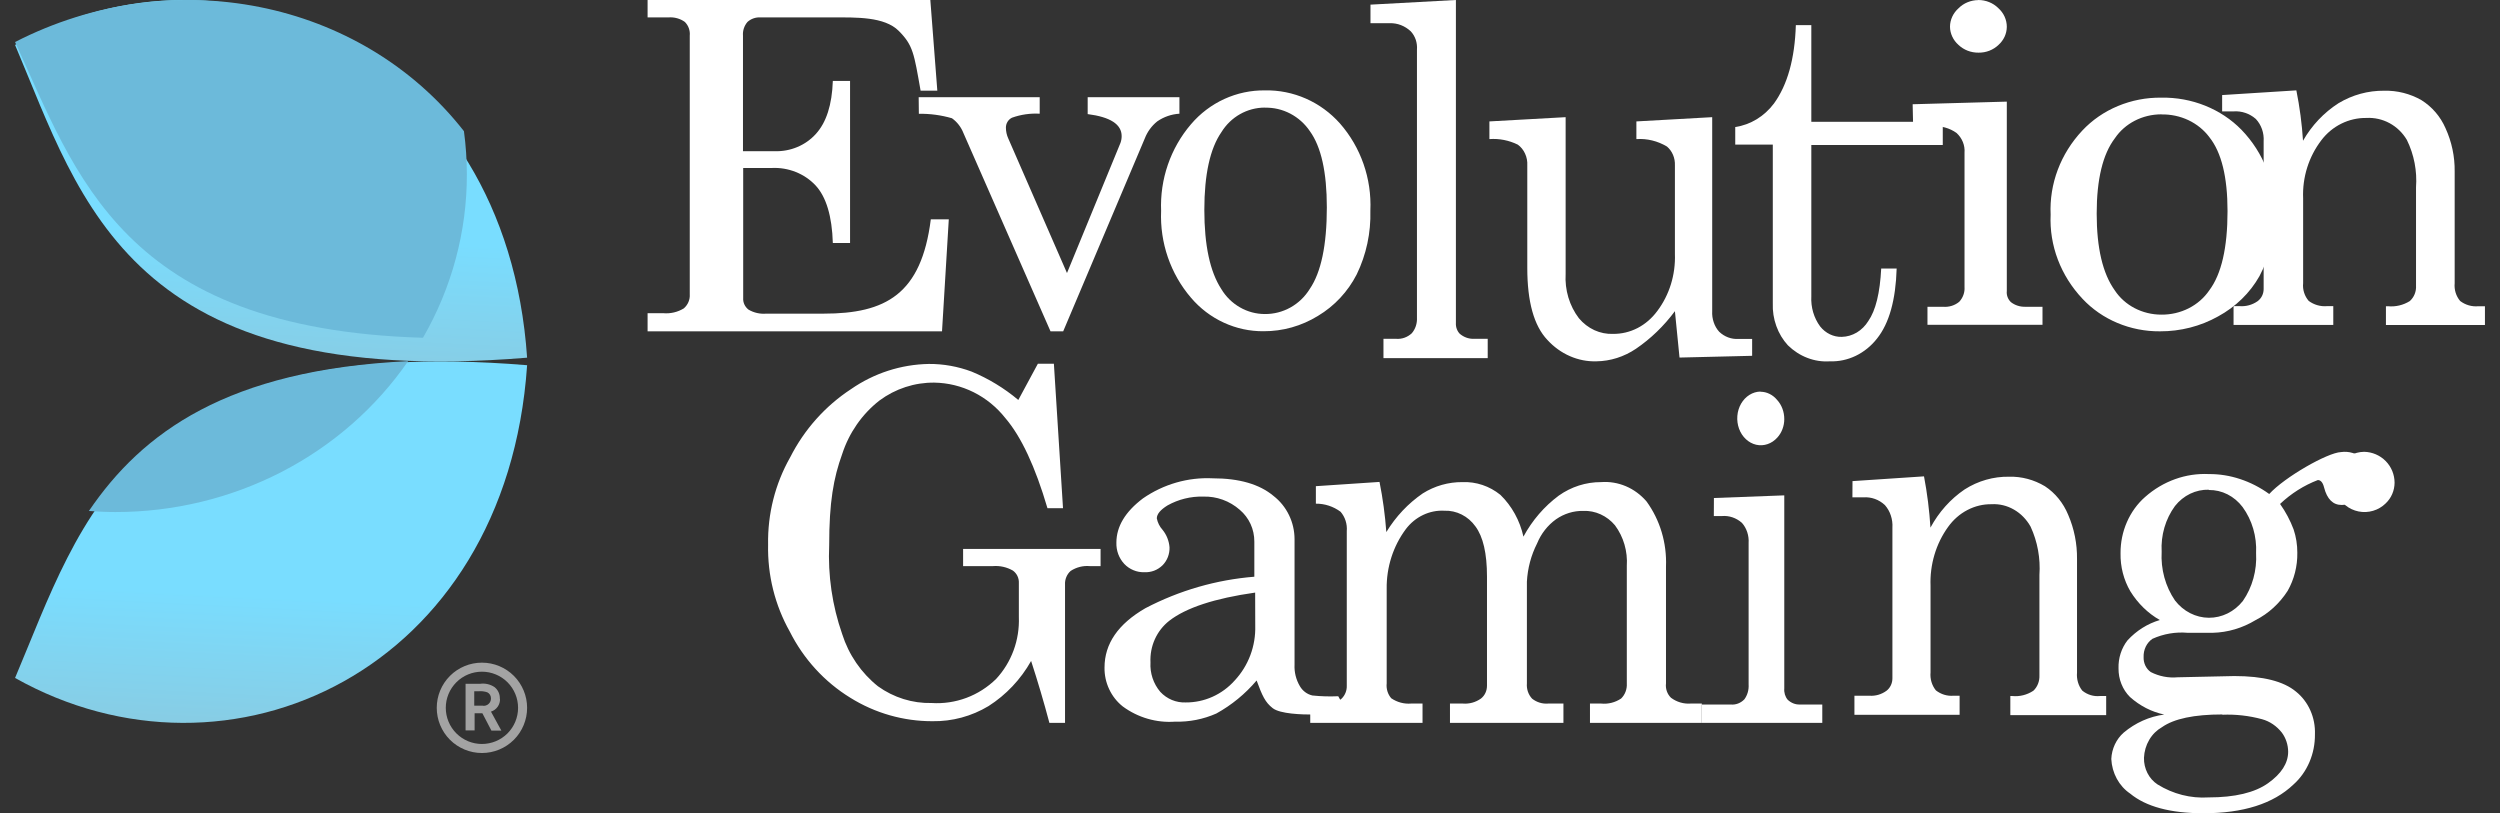
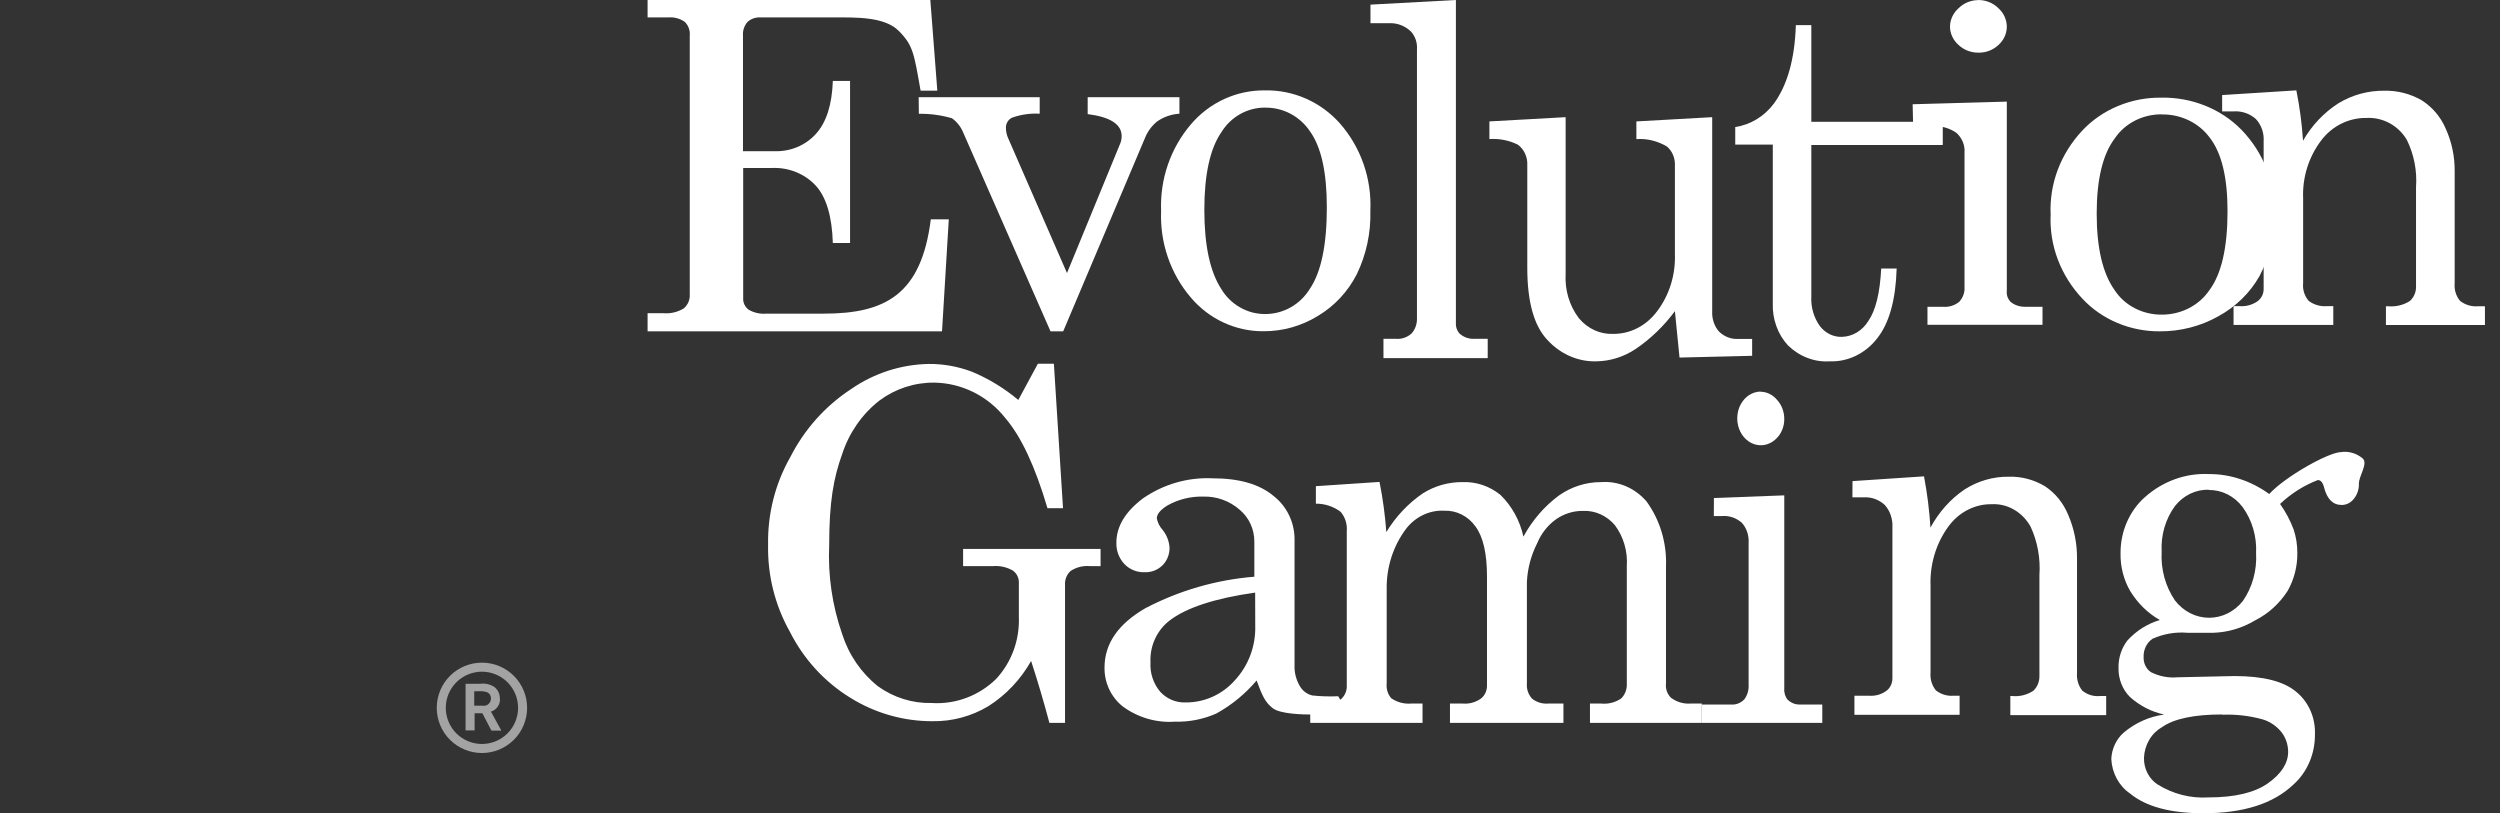
<svg xmlns="http://www.w3.org/2000/svg" width="83" height="27" viewBox="0 0 83 27" fill="none">
  <rect x="0" y="0" width="83" height="27" fill="#333333" stroke="none" />
  <g clip-path="url(#clip0_10_655)">
    <path d="M21.5 0H30.887L31.119 3.011H30.564C30.345 1.774 30.316 1.506 29.84 1.027C29.364 0.548 28.418 0.578 27.654 0.578H25.254C25.174 0.573 25.094 0.583 25.019 0.609C24.943 0.635 24.874 0.676 24.816 0.729C24.707 0.857 24.654 1.019 24.667 1.183V5.02H25.718C25.976 5.028 26.234 4.981 26.47 4.882C26.707 4.783 26.917 4.634 27.085 4.448C27.435 4.066 27.623 3.479 27.65 2.686H28.222V8.067H27.65C27.623 7.176 27.431 6.538 27.076 6.155C26.895 5.962 26.671 5.81 26.42 5.71C26.169 5.61 25.898 5.564 25.626 5.577H24.674V9.895C24.664 10.043 24.73 10.186 24.851 10.28C25.028 10.384 25.235 10.431 25.442 10.413H27.346C29.402 10.413 30.589 9.774 30.903 7.281H31.5L31.275 11H21.5V10.398H22.017C22.258 10.42 22.5 10.363 22.703 10.238C22.77 10.179 22.823 10.107 22.857 10.026C22.891 9.945 22.906 9.858 22.9 9.771V1.183C22.908 1.101 22.898 1.018 22.87 0.939C22.843 0.861 22.797 0.789 22.738 0.729C22.582 0.616 22.387 0.563 22.192 0.578H21.5V0Z" fill="white" />
    <path d="M30.5 3.226H34.518V3.775C34.206 3.757 33.893 3.802 33.597 3.908C33.536 3.938 33.485 3.985 33.449 4.044C33.413 4.103 33.395 4.172 33.396 4.241C33.397 4.364 33.423 4.485 33.474 4.596L35.424 9.065L37.2 4.744C37.226 4.672 37.239 4.596 37.239 4.519C37.239 4.128 36.863 3.884 36.111 3.788V3.226H39.157V3.775C38.893 3.791 38.638 3.879 38.419 4.031C38.235 4.179 38.093 4.374 38.007 4.596L35.298 11H34.877L31.987 4.42C31.91 4.221 31.777 4.049 31.605 3.926C31.248 3.822 30.877 3.772 30.506 3.778L30.5 3.226ZM41.995 3.001C42.463 2.991 42.927 3.085 43.357 3.274C43.787 3.464 44.172 3.745 44.487 4.099C45.181 4.891 45.544 5.931 45.496 6.994C45.517 7.726 45.362 8.452 45.044 9.108C44.75 9.683 44.303 10.161 43.756 10.488C43.211 10.824 42.586 11 41.95 10.997C41.494 11.001 41.043 10.903 40.628 10.711C40.212 10.52 39.842 10.238 39.542 9.886C38.861 9.092 38.505 8.06 38.549 7.003C38.506 5.95 38.861 4.92 39.539 4.127C39.844 3.768 40.222 3.482 40.646 3.287C41.071 3.093 41.531 2.995 41.995 3.001ZM41.995 3.572C41.408 3.572 40.863 3.88 40.55 4.389C40.173 4.935 39.984 5.795 39.984 6.969C39.984 8.144 40.172 9.02 40.547 9.596C40.699 9.85 40.912 10.059 41.166 10.204C41.419 10.35 41.705 10.426 41.995 10.426C42.597 10.431 43.16 10.117 43.482 9.596C43.861 9.042 44.051 8.138 44.051 6.883C44.051 5.719 43.864 4.876 43.488 4.355C43.322 4.109 43.098 3.909 42.837 3.772C42.577 3.636 42.288 3.568 41.995 3.575V3.572Z" fill="white" />
    <path d="M48.336 0V10.722C48.328 10.857 48.375 10.989 48.465 11.082C48.598 11.195 48.763 11.254 48.932 11.249H49.392V11.89H45.931V11.249H46.356C46.543 11.263 46.727 11.197 46.87 11.066C46.93 10.997 46.976 10.915 47.006 10.825C47.035 10.736 47.048 10.641 47.043 10.546V1.65C47.052 1.538 47.038 1.425 47.003 1.319C46.967 1.214 46.911 1.119 46.837 1.04C46.644 0.859 46.397 0.763 46.142 0.77H45.5V0.154L48.336 0ZM51.979 3.89V9.092C51.948 9.627 52.105 10.154 52.419 10.565C52.562 10.736 52.738 10.872 52.934 10.962C53.13 11.051 53.342 11.094 53.554 11.085C53.835 11.088 54.113 11.022 54.367 10.891C54.621 10.759 54.844 10.567 55.02 10.328C55.423 9.796 55.632 9.121 55.607 8.431V5.491C55.612 5.371 55.591 5.252 55.545 5.143C55.499 5.034 55.43 4.939 55.343 4.865C55.033 4.68 54.681 4.594 54.328 4.618V4.031L56.845 3.89V10.331C56.838 10.456 56.855 10.582 56.895 10.699C56.934 10.817 56.996 10.925 57.077 11.014C57.254 11.183 57.485 11.268 57.719 11.252H58.171V11.813L55.76 11.871L55.607 10.331C55.242 10.823 54.805 11.245 54.314 11.579C53.918 11.846 53.464 11.99 53 11.996C52.698 12.005 52.399 11.946 52.119 11.823C51.839 11.701 51.585 11.517 51.372 11.284C50.928 10.815 50.706 10.02 50.706 8.896V5.491C50.714 5.356 50.688 5.221 50.632 5.1C50.577 4.978 50.493 4.875 50.389 4.801C50.094 4.657 49.771 4.594 49.448 4.618V4.031L51.979 3.89ZM59.622 0.834H60.136V4.044H64.5V4.814H60.136V9.837C60.116 10.199 60.221 10.556 60.429 10.838C60.518 10.95 60.629 11.039 60.753 11.099C60.877 11.159 61.012 11.188 61.148 11.184C61.322 11.18 61.493 11.13 61.646 11.039C61.799 10.947 61.93 10.817 62.028 10.658C62.272 10.307 62.415 9.726 62.456 8.915H62.969C62.938 9.959 62.721 10.734 62.318 11.239C62.125 11.486 61.883 11.682 61.612 11.813C61.34 11.944 61.045 12.007 60.749 11.996C60.496 12.013 60.243 11.974 60.005 11.882C59.766 11.791 59.547 11.649 59.358 11.464C59.191 11.282 59.06 11.065 58.974 10.825C58.887 10.585 58.847 10.328 58.857 10.071V4.801H57.61V4.217C58.113 4.144 58.572 3.866 58.895 3.437C59.345 2.817 59.587 1.949 59.622 0.834Z" fill="white" />
    <path d="M63.5 3.461L66.626 3.374V9.662C66.611 9.797 66.66 9.931 66.761 10.03C66.896 10.136 67.069 10.191 67.246 10.185H67.811V10.784H63.992V10.185H64.509C64.606 10.193 64.704 10.183 64.797 10.154C64.89 10.125 64.975 10.079 65.048 10.018C65.172 9.882 65.235 9.707 65.222 9.53V5.072C65.232 4.951 65.213 4.829 65.167 4.715C65.121 4.601 65.049 4.498 64.955 4.413C64.728 4.251 64.444 4.172 64.159 4.192H63.516L63.5 3.461ZM65.678 0C65.929 0 66.168 0.096 66.34 0.266C66.524 0.429 66.627 0.656 66.626 0.892C66.625 1.004 66.6 1.115 66.553 1.218C66.505 1.321 66.436 1.414 66.35 1.491C66.264 1.574 66.161 1.639 66.047 1.684C65.933 1.728 65.811 1.75 65.688 1.748C65.563 1.75 65.44 1.727 65.325 1.683C65.21 1.638 65.106 1.572 65.019 1.488C64.932 1.411 64.863 1.318 64.815 1.215C64.767 1.112 64.741 1.001 64.74 0.889C64.74 0.774 64.766 0.659 64.815 0.553C64.864 0.447 64.936 0.352 65.026 0.272C65.109 0.188 65.21 0.121 65.322 0.075C65.434 0.029 65.555 0.004 65.678 0.003V0ZM71.756 3.242C72.255 3.233 72.751 3.324 73.21 3.508C73.668 3.692 74.08 3.964 74.416 4.308C75.158 5.076 75.546 6.085 75.496 7.117C75.518 7.827 75.353 8.531 75.014 9.168C74.7 9.725 74.223 10.189 73.639 10.506C73.057 10.832 72.39 11.003 71.711 11C71.225 11.004 70.743 10.909 70.3 10.723C69.856 10.537 69.461 10.264 69.141 9.922C68.414 9.152 68.034 8.15 68.081 7.126C68.034 6.104 68.41 5.105 69.132 4.335C69.458 3.987 69.862 3.708 70.315 3.52C70.768 3.331 71.26 3.236 71.756 3.242ZM71.756 3.796C71.13 3.796 70.548 4.096 70.214 4.59C69.812 5.119 69.61 5.953 69.61 7.093C69.61 8.233 69.81 9.082 70.211 9.641C70.373 9.887 70.6 10.09 70.871 10.231C71.141 10.372 71.446 10.446 71.756 10.446C72.073 10.449 72.385 10.377 72.664 10.236C72.942 10.095 73.177 9.89 73.347 9.641C73.751 9.104 73.954 8.227 73.954 7.009C73.954 5.879 73.754 5.062 73.353 4.557C73.175 4.317 72.936 4.123 72.657 3.99C72.378 3.858 72.069 3.793 71.756 3.799V3.796Z" fill="white" />
    <path d="M73.775 3.156L76.239 3C76.35 3.552 76.424 4.111 76.46 4.673C76.749 4.166 77.153 3.738 77.638 3.427C78.098 3.15 78.622 3.006 79.156 3.012C79.587 3.002 80.013 3.109 80.391 3.324C80.744 3.545 81.024 3.871 81.192 4.258C81.398 4.708 81.502 5.2 81.495 5.697V9.404C81.485 9.51 81.496 9.616 81.527 9.718C81.558 9.819 81.61 9.913 81.677 9.993C81.852 10.126 82.068 10.188 82.284 10.167H82.5V10.79H79.213V10.167H79.277C79.531 10.192 79.787 10.132 80.005 9.996C80.076 9.932 80.132 9.853 80.167 9.764C80.203 9.675 80.218 9.578 80.212 9.482V6.221C80.252 5.677 80.147 5.132 79.908 4.645C79.769 4.41 79.571 4.218 79.334 4.089C79.097 3.961 78.831 3.901 78.564 3.916C78.276 3.912 77.992 3.977 77.733 4.105C77.474 4.233 77.247 4.421 77.07 4.654C76.651 5.202 76.435 5.886 76.464 6.582V9.401C76.453 9.507 76.464 9.614 76.496 9.715C76.528 9.817 76.58 9.91 76.649 9.99C76.824 10.12 77.04 10.182 77.256 10.164H77.465V10.787H74.154V10.164H74.36C74.569 10.179 74.776 10.122 74.949 10.002C75.012 9.956 75.064 9.895 75.099 9.825C75.134 9.755 75.153 9.676 75.153 9.597V4.688C75.162 4.554 75.143 4.418 75.099 4.291C75.055 4.164 74.985 4.048 74.894 3.95C74.689 3.77 74.424 3.679 74.154 3.698H73.775V3.156ZM33.808 13.279L34.457 12.076H34.989L35.292 16.873H34.776C34.371 15.494 33.905 14.497 33.377 13.88C33.092 13.519 32.733 13.226 32.325 13.022C31.918 12.819 31.472 12.71 31.019 12.703C30.366 12.696 29.727 12.905 29.198 13.297C28.62 13.749 28.189 14.369 27.96 15.076C27.674 15.867 27.529 16.665 27.529 18.101C27.484 19.103 27.63 20.105 27.96 21.05C28.178 21.738 28.593 22.342 29.149 22.785C29.67 23.16 30.295 23.355 30.931 23.34C31.322 23.365 31.713 23.307 32.082 23.17C32.45 23.033 32.786 22.819 33.07 22.542C33.324 22.269 33.521 21.946 33.651 21.593C33.781 21.24 33.84 20.864 33.826 20.486V19.356C33.83 19.275 33.813 19.195 33.778 19.122C33.743 19.05 33.691 18.988 33.626 18.942C33.424 18.827 33.194 18.776 32.964 18.795H31.975V18.225H36.539V18.795H36.181C35.959 18.775 35.736 18.831 35.547 18.954C35.483 19.01 35.433 19.081 35.401 19.16C35.368 19.24 35.354 19.326 35.359 19.412V24H34.84C34.657 23.309 34.454 22.623 34.233 21.944C33.889 22.555 33.403 23.07 32.819 23.442C32.256 23.781 31.613 23.954 30.961 23.944C29.998 23.947 29.053 23.678 28.23 23.165C27.374 22.639 26.679 21.879 26.221 20.969C25.728 20.093 25.479 19.094 25.501 18.082C25.482 17.063 25.736 16.059 26.236 15.179C26.704 14.258 27.398 13.48 28.251 12.921C29.016 12.39 29.914 12.099 30.837 12.083C31.322 12.08 31.804 12.167 32.26 12.338C32.819 12.57 33.341 12.887 33.808 13.279ZM44.43 23.115L44.554 23.34C44.554 23.77 44.051 23.723 43.58 23.723C43.222 23.723 42.503 23.704 42.254 23.511C42.005 23.318 41.905 23.097 41.72 22.592C41.342 23.038 40.889 23.409 40.382 23.689C39.95 23.88 39.483 23.972 39.013 23.959C38.395 24.004 37.781 23.825 37.277 23.455C37.085 23.303 36.93 23.107 36.825 22.882C36.719 22.658 36.666 22.411 36.67 22.162C36.67 21.371 37.123 20.714 38.029 20.191C39.156 19.602 40.384 19.248 41.644 19.147V17.982C41.645 17.78 41.602 17.581 41.519 17.398C41.435 17.216 41.313 17.055 41.161 16.926C40.824 16.63 40.391 16.473 39.947 16.487C39.534 16.476 39.124 16.577 38.761 16.78C38.524 16.927 38.406 17.07 38.406 17.21C38.434 17.352 38.5 17.484 38.597 17.59C38.73 17.754 38.811 17.956 38.828 18.169C38.832 18.28 38.813 18.39 38.774 18.493C38.734 18.596 38.674 18.689 38.597 18.767C38.516 18.846 38.421 18.907 38.317 18.947C38.212 18.986 38.101 19.003 37.99 18.998C37.867 19.001 37.745 18.979 37.631 18.931C37.517 18.884 37.414 18.814 37.328 18.724C37.24 18.63 37.171 18.519 37.126 18.398C37.081 18.276 37.06 18.146 37.064 18.017C37.064 17.479 37.359 16.989 37.947 16.546C38.629 16.074 39.441 15.84 40.263 15.88C41.143 15.88 41.816 16.075 42.281 16.465C42.498 16.633 42.674 16.851 42.795 17.101C42.916 17.35 42.979 17.625 42.979 17.904V22.063C42.966 22.314 43.028 22.564 43.155 22.779C43.246 22.938 43.397 23.05 43.571 23.09C43.856 23.12 44.144 23.128 44.43 23.115ZM41.671 19.674C40.33 19.864 39.38 20.176 38.822 20.608C38.616 20.769 38.451 20.979 38.342 21.22C38.233 21.461 38.183 21.726 38.196 21.991C38.175 22.348 38.292 22.699 38.521 22.969C38.63 23.086 38.761 23.178 38.907 23.239C39.053 23.299 39.211 23.328 39.368 23.321C39.672 23.323 39.974 23.259 40.253 23.134C40.532 23.009 40.783 22.826 40.989 22.595C41.216 22.353 41.393 22.067 41.511 21.754C41.629 21.44 41.684 21.106 41.674 20.77L41.671 19.674Z" fill="white" />
    <path d="M43.687 16.141L45.8 16C45.91 16.549 45.985 17.105 46.026 17.665C46.339 17.151 46.75 16.714 47.234 16.382C47.633 16.131 48.089 16.002 48.553 16.006C49.007 15.988 49.453 16.137 49.814 16.43C50.194 16.8 50.46 17.283 50.578 17.816C50.87 17.276 51.27 16.812 51.749 16.456C52.166 16.16 52.655 16.004 53.156 16.006C53.437 15.985 53.718 16.032 53.98 16.143C54.241 16.254 54.475 16.427 54.665 16.648C55.113 17.264 55.342 18.029 55.311 18.807V22.688C55.3 22.776 55.31 22.865 55.339 22.949C55.368 23.032 55.415 23.106 55.477 23.166C55.668 23.308 55.899 23.376 56.132 23.358H56.5V24H52.787V23.358H53.159C53.39 23.382 53.623 23.323 53.82 23.192C53.885 23.129 53.937 23.05 53.969 22.963C54.002 22.876 54.016 22.782 54.01 22.688V18.791C54.042 18.304 53.902 17.823 53.617 17.44C53.486 17.283 53.323 17.159 53.141 17.076C52.959 16.993 52.762 16.954 52.564 16.962C52.243 16.956 51.927 17.054 51.659 17.241C51.382 17.44 51.164 17.718 51.031 18.043C50.832 18.434 50.717 18.867 50.693 19.31V22.688C50.685 22.781 50.697 22.874 50.726 22.962C50.756 23.049 50.803 23.129 50.865 23.195C51.019 23.317 51.21 23.375 51.402 23.358H51.906V24H48.139V23.358H48.565C48.778 23.376 48.99 23.318 49.168 23.192C49.231 23.142 49.282 23.078 49.316 23.004C49.351 22.93 49.368 22.848 49.368 22.765V19.14C49.368 18.375 49.24 17.82 48.984 17.476C48.864 17.308 48.708 17.173 48.529 17.083C48.35 16.992 48.153 16.949 47.955 16.956C47.712 16.942 47.469 16.991 47.246 17.097C47.024 17.203 46.828 17.363 46.675 17.565C46.252 18.131 46.027 18.835 46.038 19.557V22.688C46.028 22.777 46.037 22.867 46.063 22.953C46.089 23.038 46.132 23.116 46.189 23.182C46.386 23.316 46.618 23.378 46.85 23.358H47.228V24H43.5V23.358H44.058C44.235 23.372 44.409 23.312 44.544 23.192C44.6 23.137 44.643 23.071 44.672 22.998C44.702 22.924 44.716 22.845 44.713 22.765V17.633C44.723 17.517 44.709 17.399 44.674 17.289C44.639 17.179 44.582 17.077 44.508 16.991C44.267 16.813 43.98 16.719 43.687 16.722V16.141Z" fill="white" />
    <path d="M56.902 16.534L59.238 16.446V22.855C59.226 22.993 59.267 23.13 59.351 23.231C59.465 23.339 59.609 23.396 59.758 23.39H60.5V24H56.5V23.39H57.462C57.543 23.398 57.625 23.387 57.703 23.357C57.78 23.328 57.851 23.281 57.912 23.219C58.015 23.081 58.066 22.902 58.054 22.721V18.033C58.062 17.909 58.047 17.784 58.008 17.668C57.97 17.551 57.91 17.446 57.831 17.358C57.642 17.192 57.406 17.112 57.167 17.133H56.899L56.902 16.534ZM58.448 13.006C58.551 13.006 58.654 13.03 58.748 13.077C58.843 13.123 58.929 13.192 59 13.278C59.153 13.444 59.239 13.675 59.238 13.916C59.238 14.03 59.217 14.143 59.177 14.248C59.138 14.352 59.08 14.447 59.008 14.526C58.917 14.628 58.805 14.704 58.682 14.745C58.56 14.787 58.43 14.794 58.304 14.765C58.179 14.736 58.062 14.673 57.963 14.58C57.864 14.488 57.786 14.369 57.737 14.235C57.688 14.1 57.668 13.954 57.68 13.809C57.691 13.664 57.734 13.524 57.804 13.402C57.875 13.28 57.97 13.18 58.082 13.11C58.194 13.04 58.32 13.002 58.448 13V13.006Z" fill="white" />
    <path d="M61.503 15.973L63.877 15.815C63.984 16.376 64.055 16.945 64.091 17.517C64.369 17.001 64.758 16.566 65.226 16.249C65.673 15.964 66.184 15.818 66.703 15.827C67.118 15.816 67.529 15.926 67.893 16.144C68.234 16.368 68.503 16.7 68.665 17.095C68.863 17.553 68.963 18.054 68.957 18.559V22.331C68.947 22.439 68.958 22.547 68.988 22.65C69.018 22.753 69.067 22.849 69.133 22.93C69.301 23.066 69.509 23.129 69.718 23.108H69.925V23.742H66.743V23.108H66.805C67.05 23.133 67.296 23.072 67.507 22.933C67.574 22.871 67.627 22.792 67.662 22.703C67.697 22.615 67.713 22.519 67.709 22.423V19.092C67.747 18.538 67.646 17.982 67.416 17.485C67.282 17.245 67.091 17.049 66.862 16.918C66.633 16.786 66.376 16.725 66.118 16.74C65.841 16.736 65.567 16.802 65.317 16.933C65.067 17.063 64.849 17.254 64.679 17.491C64.274 18.049 64.067 18.745 64.094 19.453V22.322C64.084 22.43 64.094 22.538 64.125 22.642C64.156 22.745 64.206 22.84 64.272 22.921C64.442 23.053 64.649 23.116 64.857 23.098H65.059V23.732H61.567V23.098H62.064C62.265 23.113 62.465 23.055 62.632 22.933C62.756 22.838 62.829 22.683 62.828 22.518V17.52C62.837 17.383 62.819 17.245 62.776 17.116C62.734 16.986 62.666 16.868 62.579 16.769C62.382 16.585 62.125 16.493 61.865 16.512H61.5L61.503 15.973ZM75.338 16.401C75.847 15.843 77.268 15.029 77.722 15.009C77.85 14.991 77.981 15 78.106 15.038C78.232 15.075 78.348 15.14 78.45 15.228C78.616 15.406 78.315 15.802 78.315 16.055C78.322 16.242 78.261 16.424 78.146 16.563C78.096 16.626 78.035 16.677 77.966 16.712C77.897 16.747 77.821 16.765 77.745 16.765C77.455 16.765 77.26 16.572 77.16 16.186C77.119 16.021 77.05 15.938 76.952 15.938C76.492 16.114 76.066 16.383 75.698 16.731C75.882 16.99 76.034 17.274 76.148 17.577C76.231 17.825 76.272 18.087 76.271 18.35C76.278 18.798 76.166 19.238 75.949 19.618C75.679 20.037 75.312 20.371 74.885 20.588C74.449 20.852 73.96 20.997 73.461 21.009H72.63C72.231 20.974 71.83 21.042 71.46 21.209C71.367 21.273 71.29 21.363 71.239 21.469C71.188 21.576 71.163 21.695 71.168 21.815C71.164 21.913 71.184 22.01 71.225 22.098C71.267 22.185 71.329 22.259 71.405 22.312C71.683 22.454 71.991 22.514 72.297 22.486L74.18 22.445C75.131 22.445 75.814 22.617 76.227 22.962C76.431 23.125 76.594 23.339 76.704 23.586C76.814 23.833 76.866 24.105 76.856 24.379C76.859 24.698 76.797 25.013 76.673 25.302C76.549 25.591 76.367 25.847 76.139 26.049C75.473 26.683 74.478 27 73.154 27C72.06 27 71.249 26.782 70.721 26.347C70.539 26.224 70.387 26.055 70.278 25.855C70.169 25.654 70.106 25.429 70.095 25.197C70.103 25.028 70.144 24.864 70.214 24.714C70.285 24.564 70.383 24.431 70.504 24.325C70.895 23.996 71.361 23.788 71.852 23.723C71.434 23.635 71.043 23.434 70.715 23.14C70.593 23.019 70.496 22.872 70.431 22.708C70.365 22.544 70.333 22.367 70.335 22.189C70.325 21.85 70.431 21.519 70.633 21.26C70.93 20.937 71.3 20.705 71.706 20.585C71.312 20.361 70.977 20.034 70.729 19.634C70.507 19.256 70.393 18.814 70.402 18.366C70.4 18.009 70.472 17.655 70.614 17.332C70.755 17.009 70.961 16.724 71.218 16.499C71.814 15.972 72.569 15.702 73.338 15.739C73.687 15.737 74.034 15.793 74.367 15.903C74.712 16.016 75.039 16.184 75.338 16.401ZM73.782 23.72C72.847 23.72 72.179 23.86 71.779 24.141C71.606 24.239 71.459 24.384 71.354 24.563C71.249 24.741 71.189 24.947 71.18 25.159C71.176 25.336 71.216 25.511 71.295 25.666C71.374 25.822 71.49 25.951 71.63 26.043C72.144 26.362 72.732 26.512 73.323 26.474C74.198 26.474 74.858 26.316 75.3 26.002C75.743 25.687 75.965 25.339 75.967 24.959C75.965 24.728 75.892 24.505 75.759 24.325C75.588 24.106 75.358 23.949 75.101 23.878C74.67 23.761 74.226 23.711 73.782 23.729V23.72ZM73.332 16.258C73.12 16.253 72.909 16.299 72.714 16.392C72.52 16.486 72.347 16.625 72.209 16.8C71.894 17.23 71.736 17.771 71.767 18.319C71.734 18.897 71.891 19.469 72.209 19.935C72.347 20.114 72.519 20.258 72.713 20.357C72.907 20.456 73.118 20.508 73.333 20.51C73.548 20.511 73.76 20.462 73.955 20.366C74.151 20.269 74.324 20.128 74.464 19.951C74.779 19.496 74.934 18.934 74.902 18.366C74.93 17.814 74.771 17.269 74.455 16.835C74.319 16.655 74.148 16.511 73.953 16.412C73.759 16.314 73.547 16.265 73.332 16.268V16.258Z" fill="white" />
-     <path d="M78.488 15C78.758 15.005 79.015 15.115 79.205 15.307C79.394 15.499 79.5 15.758 79.5 16.027C79.499 16.155 79.473 16.282 79.422 16.4C79.372 16.518 79.298 16.624 79.205 16.712C79.088 16.827 78.945 16.912 78.788 16.958C78.63 17.005 78.464 17.013 78.303 16.98C78.143 16.948 77.992 16.877 77.866 16.773C77.739 16.669 77.64 16.535 77.577 16.384C77.514 16.233 77.489 16.069 77.504 15.906C77.52 15.743 77.575 15.586 77.665 15.449C77.756 15.313 77.878 15.2 78.022 15.122C78.166 15.044 78.327 15.002 78.491 15H78.488Z" fill="white" />
    <path d="M16.036 23.428H15.745V22.951H15.877C15.978 22.94 16.081 22.952 16.177 22.984C16.215 23.003 16.248 23.032 16.27 23.069C16.291 23.106 16.302 23.148 16.3 23.191C16.3 23.226 16.293 23.26 16.279 23.291C16.265 23.323 16.244 23.351 16.218 23.373C16.193 23.396 16.162 23.413 16.129 23.423C16.096 23.433 16.061 23.436 16.027 23.431M16.594 23.197C16.597 23.124 16.583 23.051 16.553 22.984C16.523 22.918 16.477 22.859 16.42 22.813C16.279 22.718 16.108 22.678 15.94 22.702H15.457V24.25H15.757V23.68H16.015L16.315 24.256H16.645L16.3 23.626C16.39 23.598 16.468 23.541 16.523 23.464C16.577 23.387 16.604 23.294 16.6 23.2M16 24.7C15.682 24.7 15.377 24.574 15.152 24.349C14.926 24.123 14.8 23.818 14.8 23.5C14.8 23.182 14.926 22.877 15.152 22.651C15.377 22.426 15.682 22.3 16 22.3C16.318 22.3 16.623 22.426 16.849 22.651C17.074 22.877 17.2 23.182 17.2 23.5C17.2 23.818 17.074 24.123 16.849 24.349C16.623 24.574 16.318 24.7 16 24.7ZM16 22C15.602 22 15.221 22.158 14.939 22.439C14.658 22.721 14.5 23.102 14.5 23.5C14.5 23.898 14.658 24.279 14.939 24.561C15.221 24.842 15.602 25 16 25C16.398 25 16.779 24.842 17.061 24.561C17.342 24.279 17.5 23.898 17.5 23.5C17.5 23.102 17.342 22.721 17.061 22.439C16.779 22.158 16.398 22 16 22Z" fill="#A3A3A3" />
-     <path d="M0.5 1.492C7.603 -2.501 16.808 1.709 17.5 11.875C4.3 12.964 2.711 6.719 0.5 1.492Z" fill="url(#paint0_linear_10_655)" />
-     <path d="M0.5 22.508C7.603 26.501 16.808 22.291 17.5 12.125C4.3 11.037 2.711 17.278 0.5 22.508Z" fill="url(#paint1_linear_10_655)" />
-     <path d="M15.403 4.355C11.977 -0.025 5.698 -1.271 0.5 1.395C2.526 5.778 4.044 10.92 14.043 11.214C15.001 9.554 15.503 7.686 15.5 5.787C15.499 5.308 15.467 4.83 15.403 4.355ZM2.951 16.965C3.253 16.985 3.532 17 3.829 17C5.754 17.001 7.648 16.544 9.345 15.67C11.041 14.796 12.485 13.532 13.549 11.991C7.54 12.274 4.713 14.372 2.951 16.965Z" fill="#6CBADA" />
  </g>
  <defs>
    <linearGradient id="paint0_linear_10_655" x1="8.887" y1="7.78" x2="8.175" y2="21.804" gradientUnits="userSpaceOnUse">
      <stop stop-color="#79DDFF" />
      <stop offset="1" stop-color="#A8A8A8" />
    </linearGradient>
    <linearGradient id="paint1_linear_10_655" x1="8.887" y1="19.78" x2="8.175" y2="33.804" gradientUnits="userSpaceOnUse">
      <stop stop-color="#79DDFF" />
      <stop offset="1" stop-color="#A8A8A8" />
    </linearGradient>
    <clipPath id="clip0_10_655">
      <rect width="82" height="27" fill="white" transform="translate(0.5)" />
    </clipPath>
  </defs>
</svg>